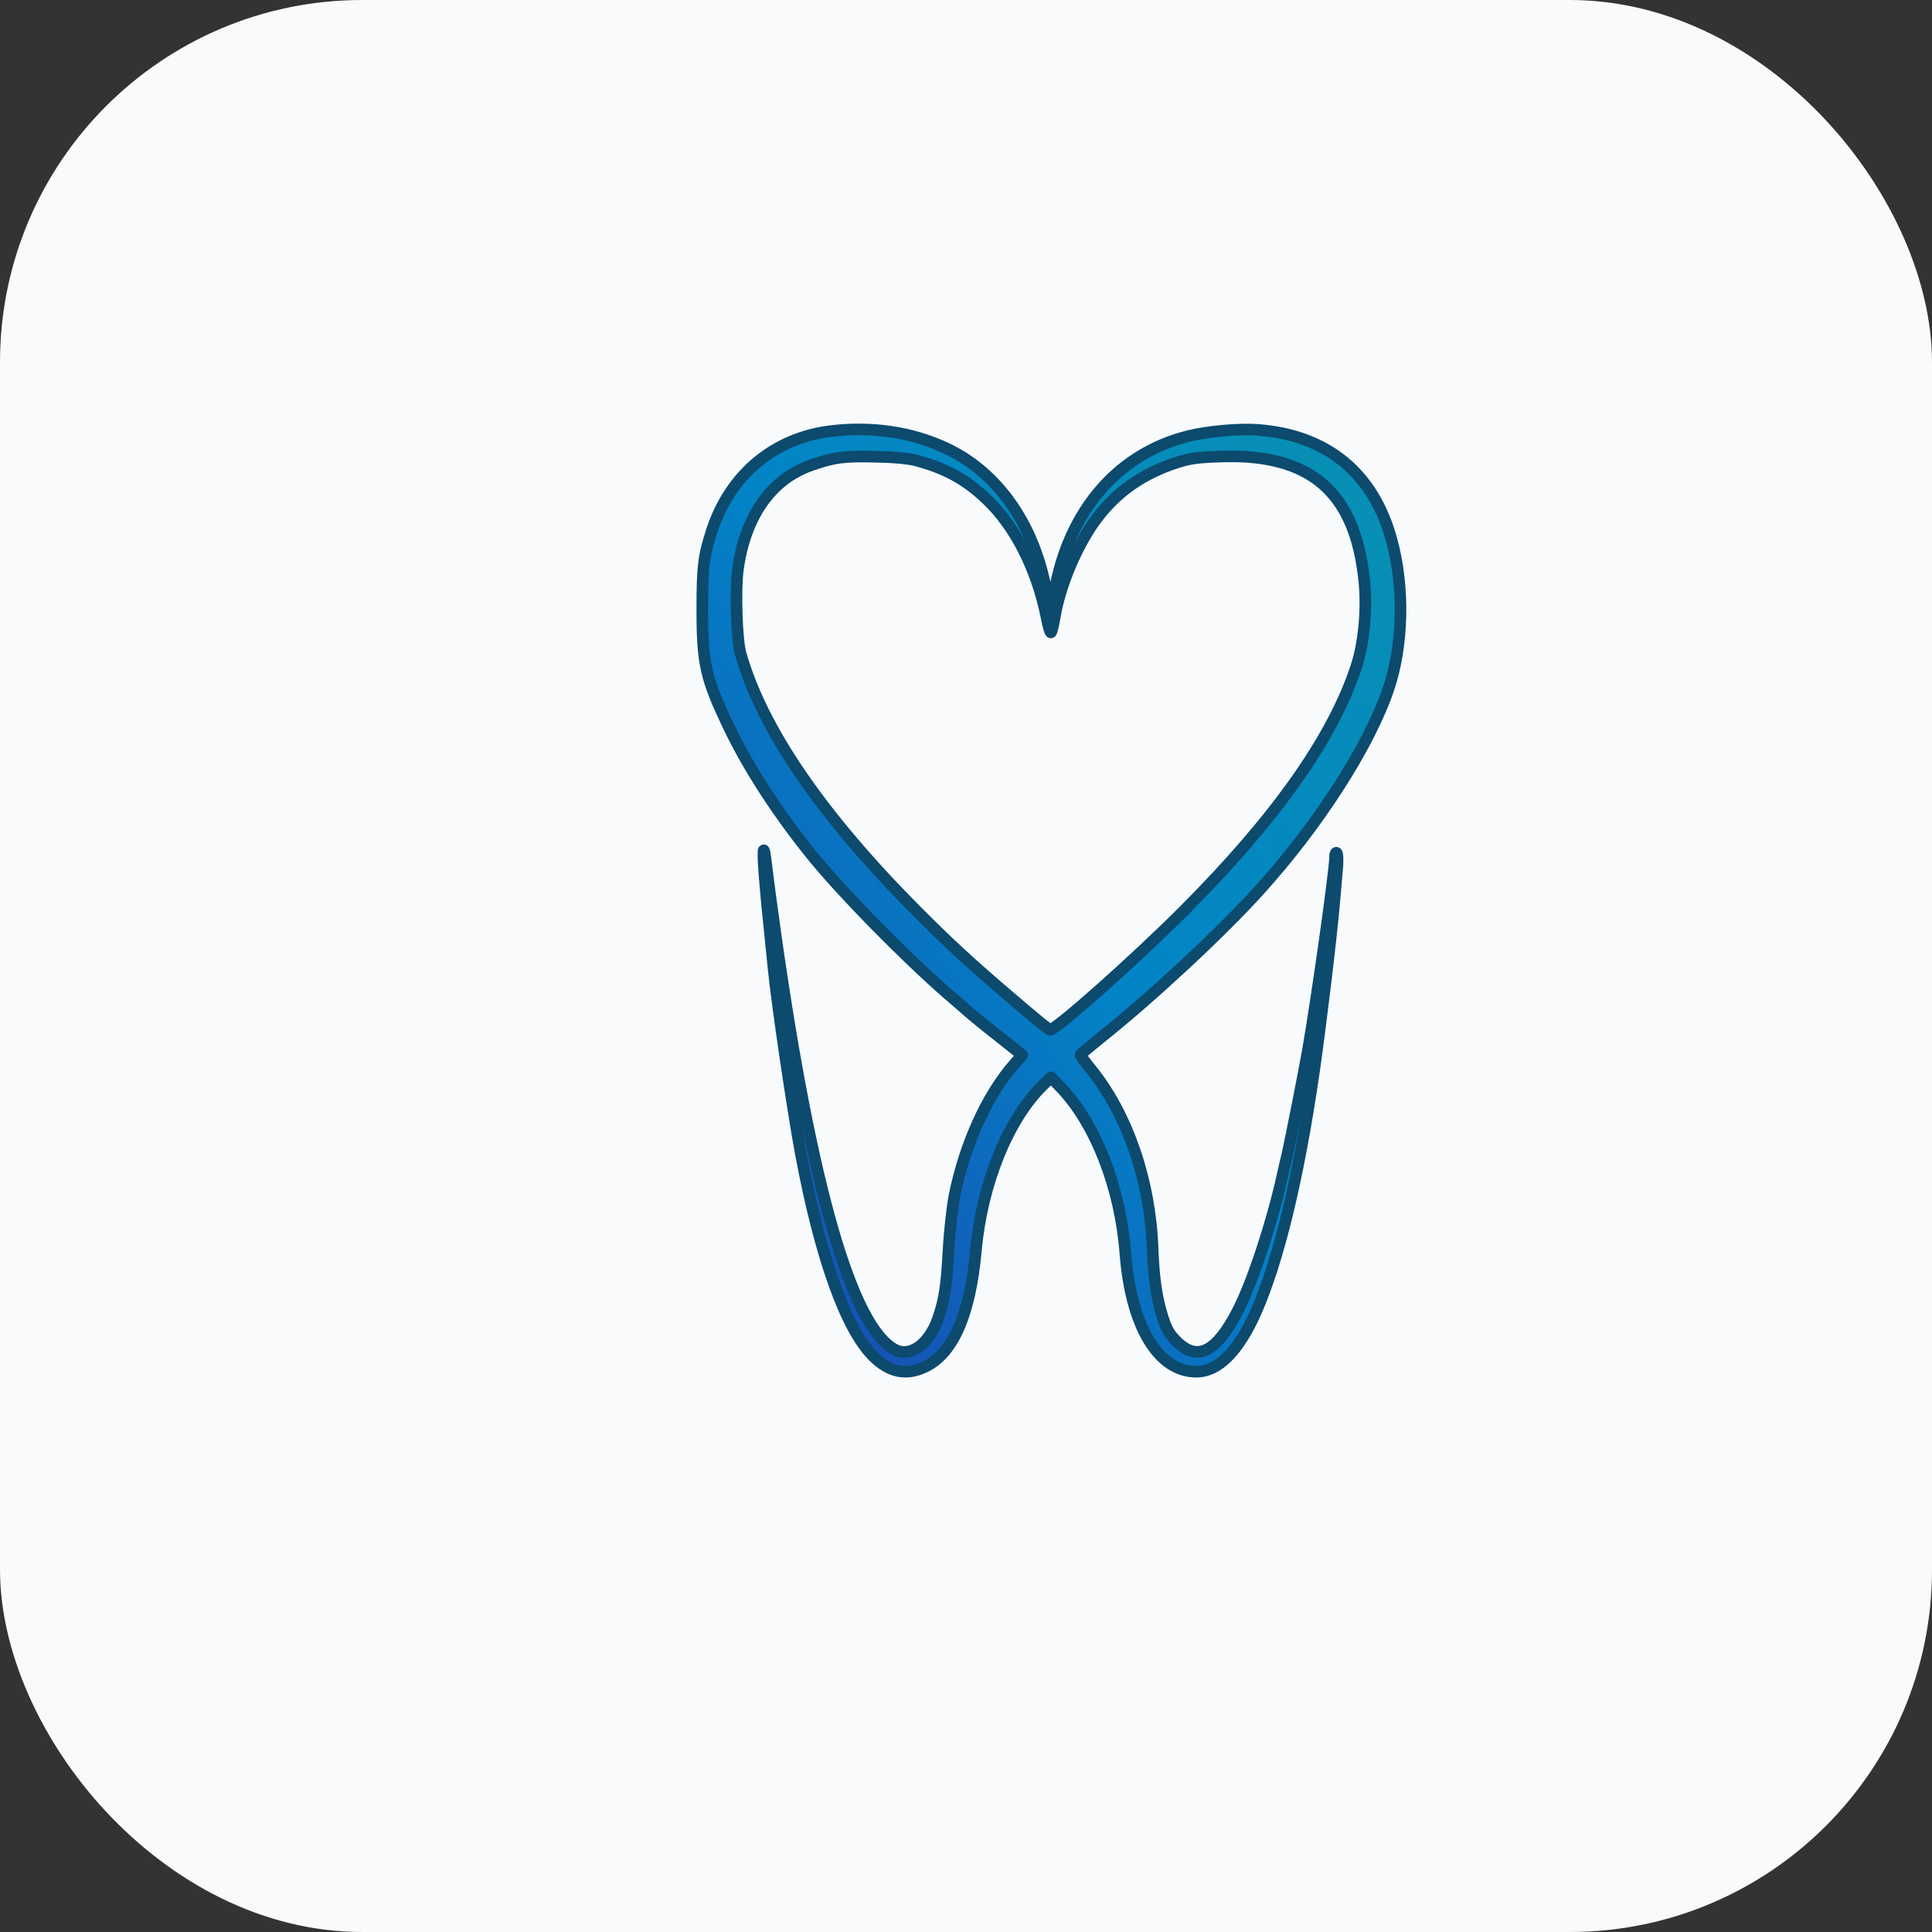
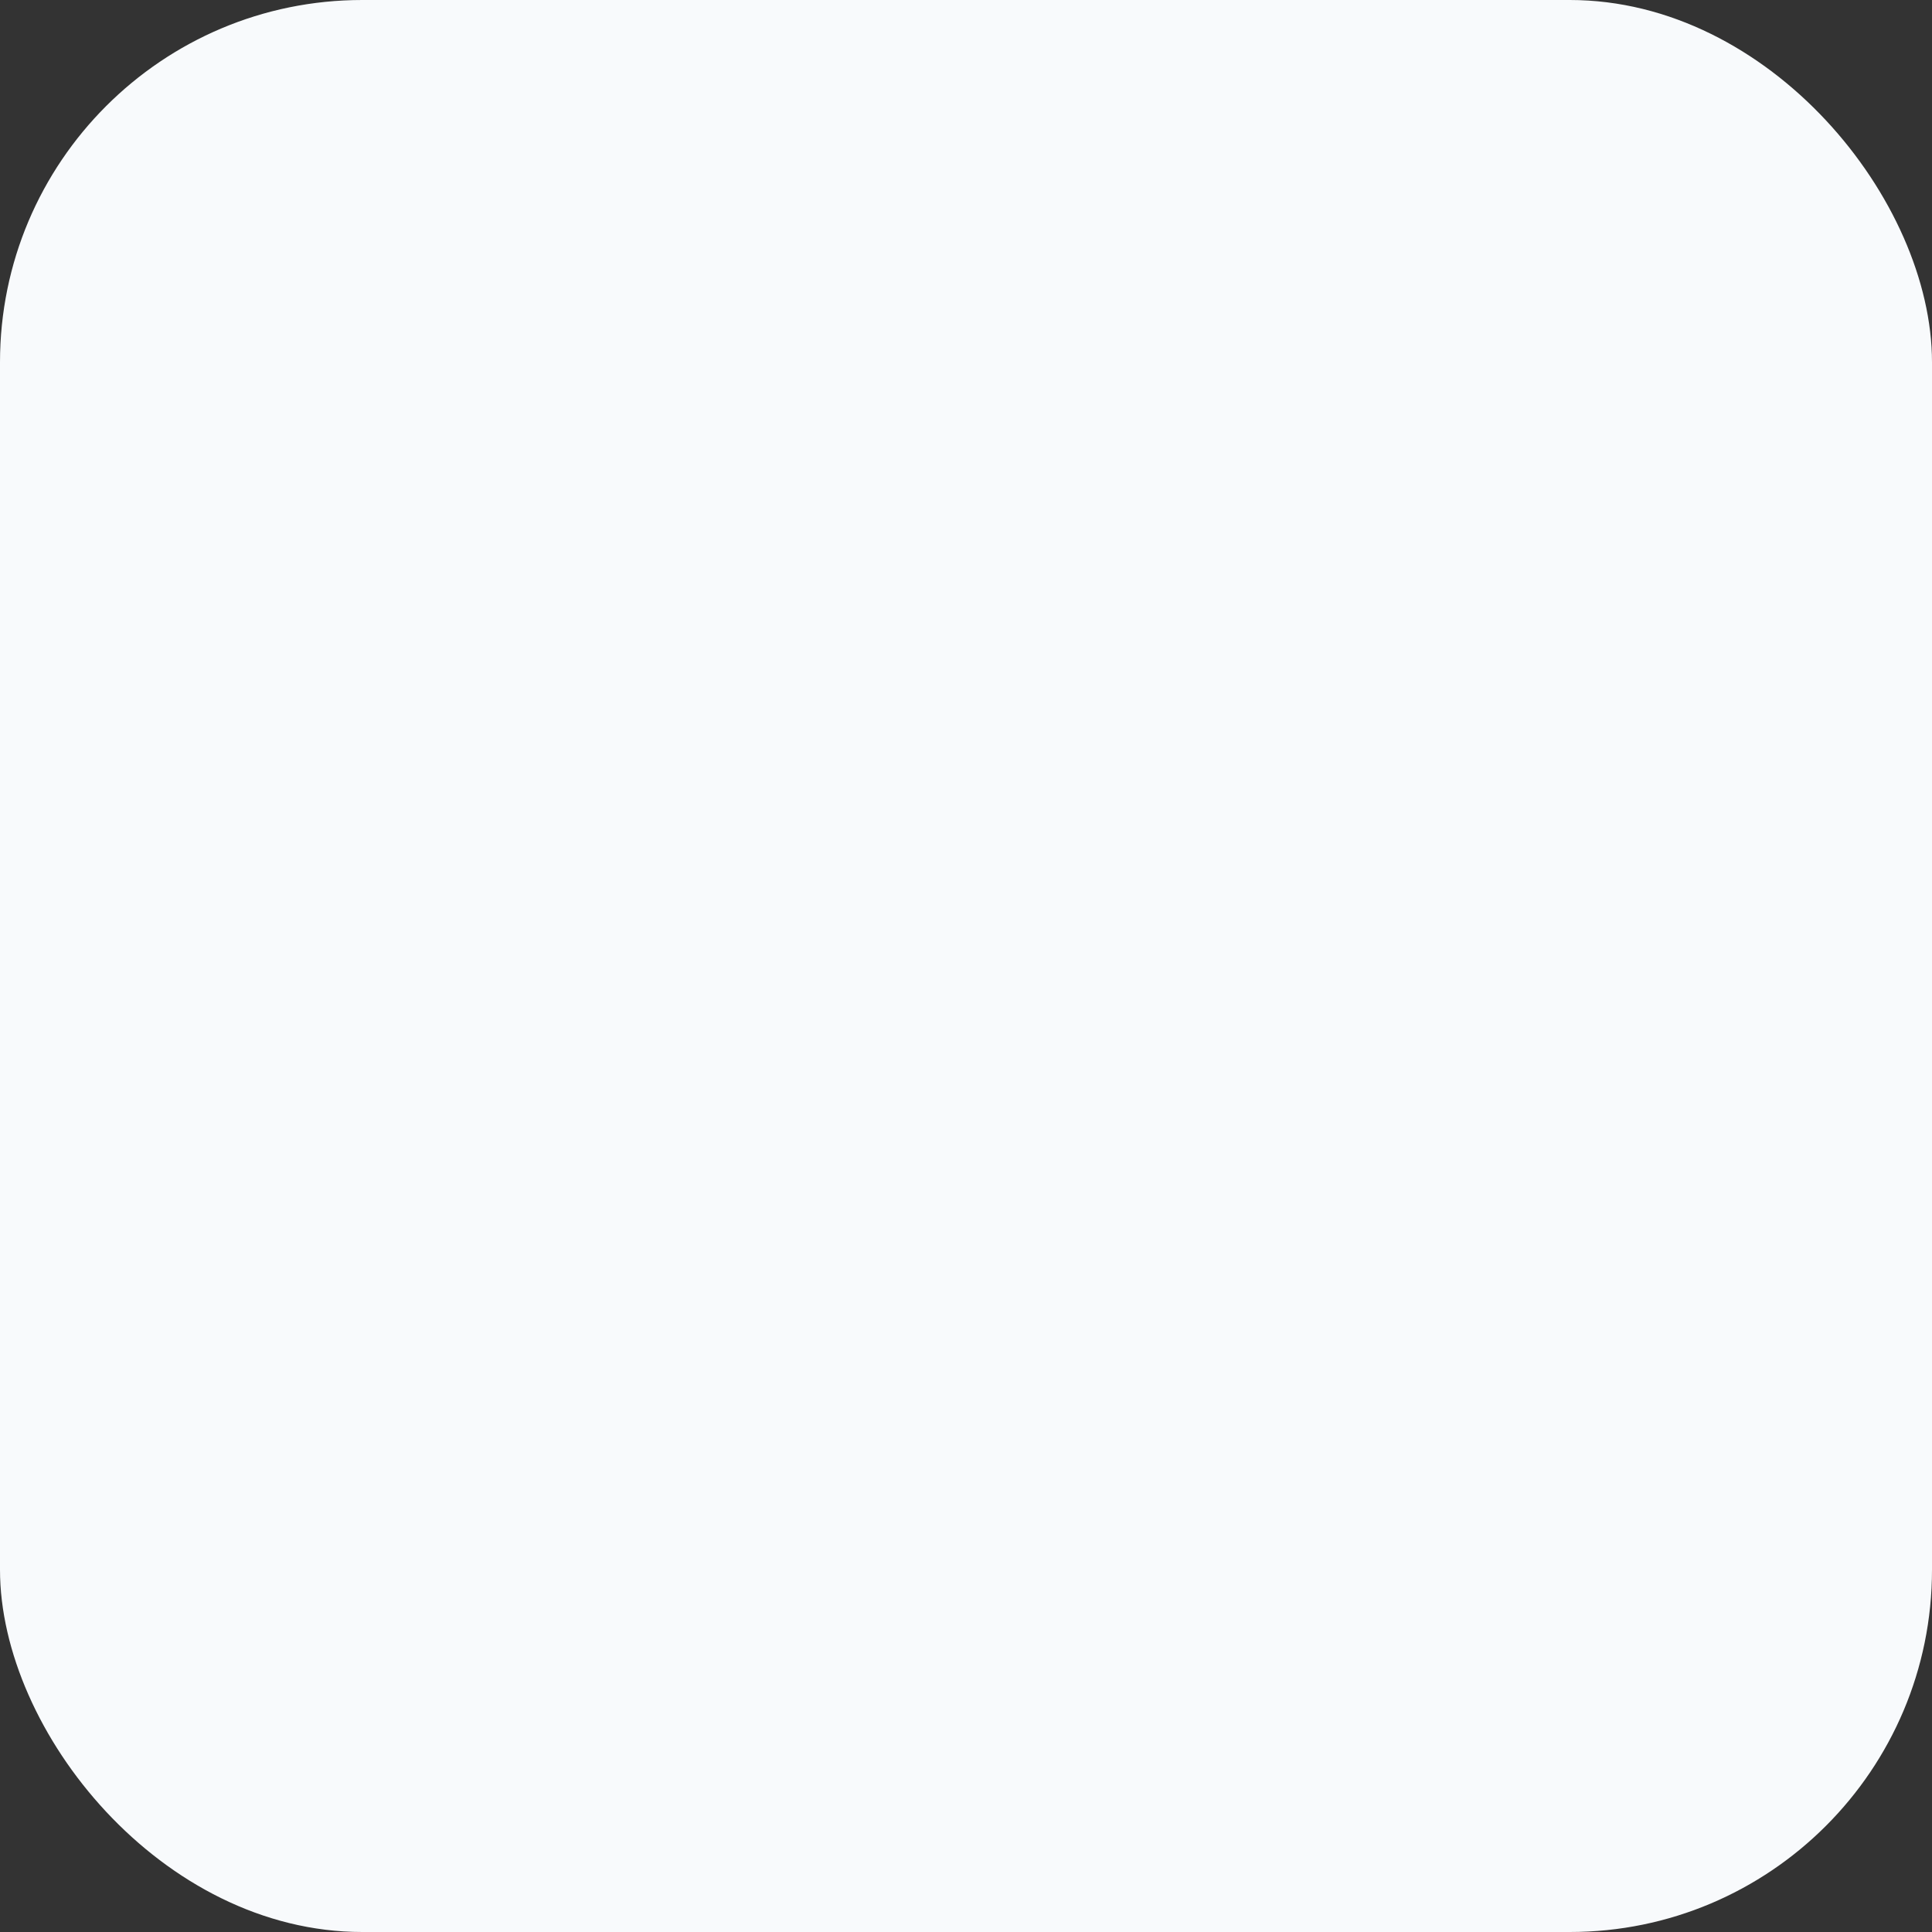
<svg xmlns="http://www.w3.org/2000/svg" width="32" height="32" viewBox="0 0 32 32">
  <rect x="0" y="0" width="32" height="32" fill="#333333" stroke="none" />
  <defs>
    <linearGradient id="favicon-gradient" x1="0%" y1="0%" x2="100%" y2="100%">
      <stop offset="0%" stop-color="#1e40af" />
      <stop offset="50%" stop-color="#0284c7" />
      <stop offset="100%" stop-color="#0891b2" />
    </linearGradient>
  </defs>
  <rect width="32" height="32" rx="6" fill="#f8fafc" />
  <g transform="translate(4, 4) scale(0.032)">
    <g transform="translate(0,694) scale(0.1,-0.1)" fill="url(#favicon-gradient)" stroke="#0c4a6e" stroke-width="60" stroke-linejoin="round">
-       <path d="M3054 5959 c-294 -34 -522 -223 -618 -511 -44 -135 -51 -187 -51 -413 0 -282 17 -357 141 -615 101 -210 257 -449 433 -665 155 -190 469 -510 693 -706 46 -39 97 -84 113 -98 17 -15 85 -71 153 -124 l123 -98 -41 -47 c-142 -162 -255 -412 -310 -682 -11 -59 -25 -180 -30 -275 -11 -197 -21 -262 -56 -363 -46 -130 -143 -199 -221 -158 -223 115 -432 837 -617 2136 -19 135 -41 297 -48 360 -7 63 -14 102 -16 85 -4 -32 10 -206 33 -420 7 -71 16 -156 19 -188 18 -183 98 -725 141 -958 101 -539 233 -907 374 -1048 84 -84 169 -102 266 -57 147 68 236 270 266 601 31 348 167 683 348 859 l41 40 49 -51 c181 -188 310 -518 336 -862 29 -376 170 -611 367 -611 113 0 218 105 309 310 115 262 218 684 298 1230 34 233 91 705 106 880 3 36 10 108 14 160 6 56 5 99 0 105 -5 5 -9 -5 -9 -25 0 -64 -92 -719 -140 -995 -19 -109 -90 -469 -110 -555 -5 -19 -15 -64 -23 -100 -55 -246 -155 -548 -229 -692 -112 -219 -211 -268 -319 -160 -38 38 -51 62 -72 127 -31 100 -45 197 -51 350 -12 351 -129 693 -315 925 -34 41 -60 78 -58 81 1 4 50 44 108 91 257 205 617 539 815 758 307 338 569 747 670 1042 77 226 84 524 18 769 -93 348 -333 547 -694 574 -97 7 -258 -7 -358 -32 -381 -94 -642 -413 -702 -857 -5 -44 -12 -81 -14 -83 -2 -2 -6 27 -9 64 -3 38 -17 111 -31 164 -77 302 -257 536 -499 649 -176 83 -383 114 -593 89z m441 -153 c151 -41 251 -96 357 -195 151 -141 265 -365 315 -617 9 -46 19 -81 23 -77 4 4 13 42 20 83 29 168 117 374 217 507 104 138 238 232 415 289 69 22 107 27 228 31 463 16 693 -182 741 -639 16 -151 -1 -329 -42 -452 -122 -368 -416 -783 -888 -1257 -258 -258 -664 -619 -696 -619 -7 0 -56 40 -220 180 -193 165 -306 269 -475 439 -492 495 -797 942 -906 1326 -21 70 -29 330 -15 435 37 276 171 468 377 541 119 42 172 49 334 45 102 -2 175 -9 215 -20z" />
-     </g>
+       </g>
  </g>
</svg>